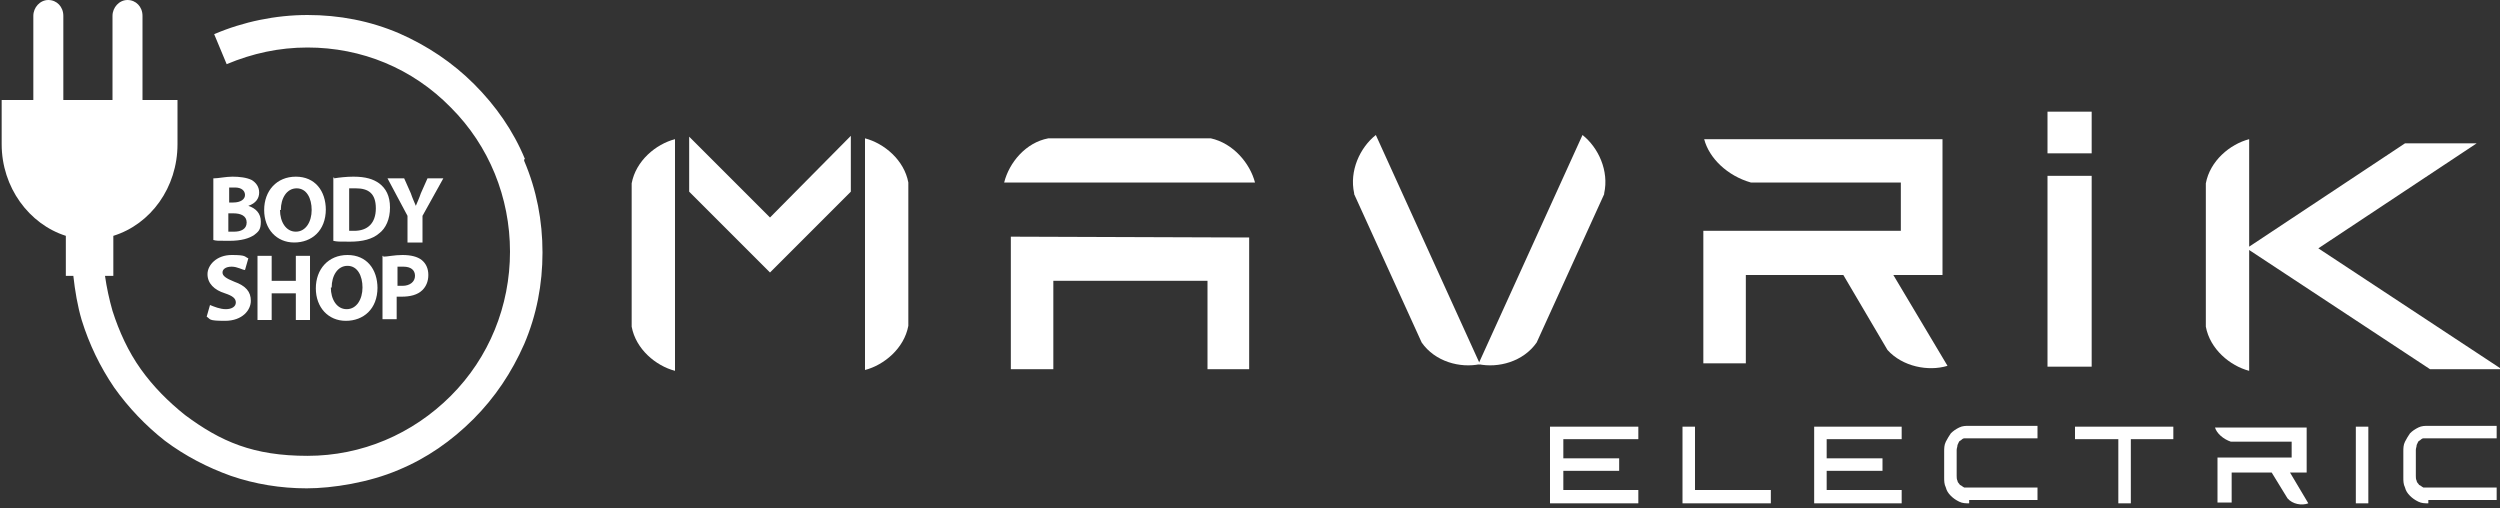
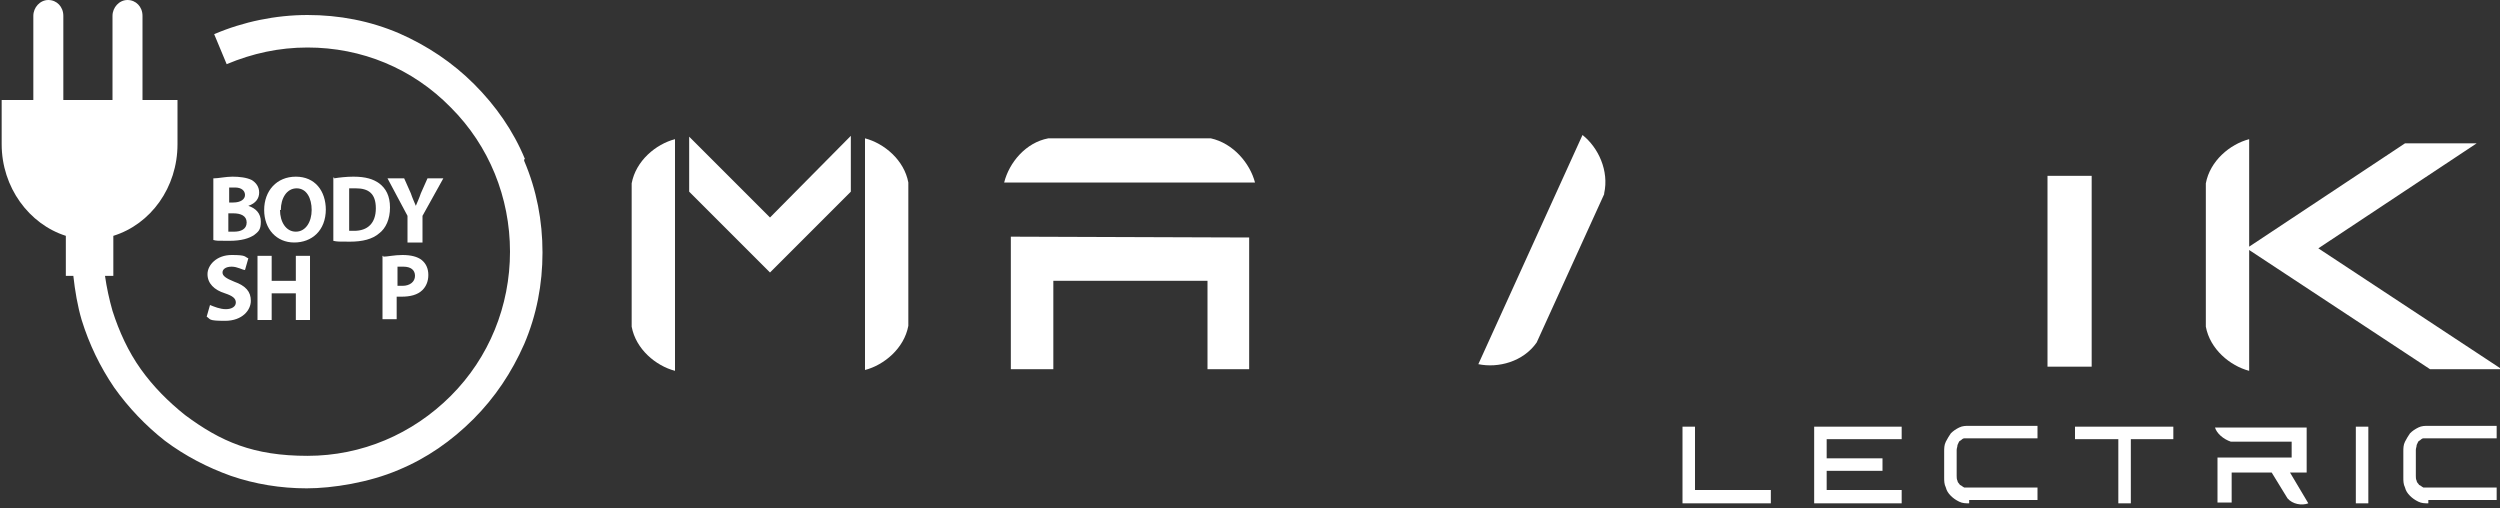
<svg xmlns="http://www.w3.org/2000/svg" id="Layer_1" version="1.1" viewBox="0 0 300 61">
  <rect x="0" y="0" width="300" height="61" fill="#333333" stroke="none" />
  <defs>
    <style>
      .st0 {
        fill: #fff;
      }
    </style>
  </defs>
  <path class="st0" d="M109,39.1v-17.2c-.5-2.7-2.9-4.7-5.2-5.3v27.8c2.3-.6,4.7-2.6,5.2-5.3" />
-   <path class="st0" d="M162.5,23.3l8.1,17.8c1.6,2.3,4.6,3.1,7,2.6l-12.5-27.5c-1.9,1.5-3.2,4.3-2.6,7" />
  <path class="st0" d="M192.5,23.3l-8.1,17.8c-1.6,2.3-4.6,3.1-7,2.6l12.5-27.5c1.9,1.5,3.2,4.3,2.6,7" />
  <path class="st0" d="M75.8,22v17.2c.5,2.7,2.9,4.7,5.2,5.3v-27.8c-2.3.6-4.7,2.6-5.2,5.3" />
  <polygon class="st0" points="121.3 28.4 121.3 44.3 126.4 44.3 126.4 33.7 144.9 33.7 144.9 44.3 149.9 44.3 149.9 28.5 121.3 28.4" />
  <path class="st0" d="M145.3,16.6h-19.5c-2.7.5-4.7,2.9-5.3,5.3h30.1c-.6-2.3-2.6-4.7-5.3-5.3" />
-   <path class="st0" d="M227.2,33h5.9v-16.3h-28.6c.6,2.3,2.8,4.4,5.6,5.2h18v5.8h-23.7v15.9h5.1v-10.6h11.7l5.3,9c1.8,2,4.9,2.6,7.2,1.9l-6.5-10.9Z" />
  <rect class="st0" x="245.7" y="21.1" width="5.3" height="22.9" />
-   <rect class="st0" x="245.7" y="13.4" width="5.3" height="5" />
  <polygon class="st0" points="102.1 16.3 92.4 26.1 82.7 16.4 82.7 23 92.4 32.7 102.1 23 102.1 16.3" />
  <path class="st0" d="M63,19.1c-1.4-3.4-3.5-6.4-6.1-9-2.6-2.6-5.6-4.6-9-6.1-3.5-1.5-7.2-2.2-11-2.2s-7.7.8-11.2,2.3l1.5,3.6c3.1-1.3,6.3-2,9.7-2,6.5,0,12.6,2.5,17.2,7.2,4.6,4.6,7.1,10.8,7.1,17.3s-2.5,12.7-7.1,17.3-10.7,7.2-17.2,7.2-10.4-1.7-14.7-4.9c-2-1.6-3.8-3.4-5.3-5.5s-2.6-4.5-3.4-7c-.4-1.4-.7-2.8-.9-4.2h1v-4.8c4.5-1.4,7.7-5.8,7.7-11v-5.3h-4.2V1.9C17.1.8,16.3,0,15.3,0s-1.8.9-1.8,1.9v10.1h-5.9V1.9C7.6.8,6.8,0,5.8,0h0C4.8,0,4,.9,4,1.9v10.1H.2v5.3c0,5.2,3.3,9.6,7.7,11v4.8h.9c.2,1.8.5,3.6,1,5.3.9,2.9,2.2,5.6,3.9,8.1,1.7,2.4,3.8,4.6,6.1,6.4,2.4,1.8,5.1,3.2,7.9,4.2,2.9,1,6,1.5,9.1,1.5s7.5-.7,11-2.2c3.4-1.4,6.4-3.5,9-6.1s4.6-5.6,6.1-9c1.5-3.5,2.2-7.2,2.2-11s-.7-7.5-2.2-11v-.2Z" />
  <g>
    <path class="st0" d="M25.7,21.4c.5,0,1.4-.2,2.2-.2s1.7.1,2.3.4c.5.3.9.8.9,1.5s-.4,1.3-1.3,1.6h0c.9.3,1.5.9,1.5,1.9s-.3,1.2-.8,1.6c-.6.4-1.5.7-3,.7s-1.5,0-1.9-.1v-7.6.2ZM27.4,24.3h.6c.9,0,1.4-.4,1.4-.9s-.4-.9-1.2-.9-.6,0-.7,0v1.8h0ZM27.4,27.8h.7c.8,0,1.5-.3,1.5-1.1s-.7-1.1-1.6-1.1h-.6v2.2Z" />
    <path class="st0" d="M39.1,25.1c0,2.6-1.7,4-3.8,4s-3.6-1.6-3.6-3.9,1.5-4,3.8-4,3.6,1.7,3.6,4h0ZM33.6,25.2c0,1.4.7,2.6,1.9,2.6s1.9-1.2,1.9-2.6-.6-2.6-1.8-2.6-1.9,1.2-1.9,2.6h-.1Z" />
    <path class="st0" d="M40.1,21.4c.6-.1,1.5-.2,2.3-.2,1.5,0,2.4.3,3.1.8.8.6,1.3,1.5,1.3,2.9s-.5,2.5-1.3,3.1c-.8.7-2,1-3.5,1s-1.5,0-2-.1v-7.6h.1ZM41.9,27.7h.6c1.6,0,2.6-.9,2.6-2.7s-.9-2.4-2.4-2.4-.6,0-.8,0v5h0Z" />
    <path class="st0" d="M48.9,29v-3.1l-2.4-4.5h2l.8,1.8c.2.6.4,1,.6,1.5h0c.2-.5.4-.9.6-1.5l.8-1.8h1.9l-2.5,4.5v3.2h-1.8Z" />
    <path class="st0" d="M25.2,36.6c.5.2,1.2.5,1.9.5s1.2-.3,1.2-.8-.4-.8-1.3-1.1c-1.3-.4-2.1-1.2-2.1-2.3s1.1-2.3,2.9-2.3,1.5.2,2,.4l-.4,1.4c-.3,0-.9-.4-1.6-.4s-1.1.3-1.1.7.4.7,1.4,1.1c1.4.5,2,1.2,2,2.3s-1,2.4-3.1,2.4-1.7-.2-2.2-.5c0,0,.4-1.4.4-1.4Z" />
    <path class="st0" d="M32.6,30.7v3h2.9v-3h1.7v7.7h-1.7v-3.2h-2.9v3.2h-1.7v-7.7h1.7Z" />
-     <path class="st0" d="M45.3,34.5c0,2.6-1.7,4-3.8,4s-3.6-1.6-3.6-3.9,1.5-4,3.8-4,3.6,1.7,3.6,4h0ZM39.7,34.5c0,1.4.7,2.6,1.9,2.6s1.9-1.2,1.9-2.6-.6-2.6-1.8-2.6-1.9,1.2-1.9,2.6h-.1Z" />
    <path class="st0" d="M46,30.8c.5,0,1.3-.2,2.3-.2s1.8.2,2.3.6.8,1,.8,1.8-.3,1.4-.7,1.8c-.6.6-1.5.8-2.5.8s-.4,0-.6,0v2.7h-1.7v-7.6h.1ZM47.7,34.3h.6c.9,0,1.5-.5,1.5-1.2s-.5-1.1-1.4-1.1-.6,0-.7,0c0,0,0,2.3,0,2.3Z" />
  </g>
  <path class="st0" d="M300.2,44.3l-22-14.5,19-12.6h-8.6l-18.7,12.4v-12.9c-2.3.6-4.7,2.6-5.2,5.3v17.2c.5,2.7,2.9,4.7,5.2,5.3v-14.5l21.7,14.3h8.6Z" />
  <path class="st0" d="M274.9,56.7h1.9v-1.3h0v-4.1h-11c.2.7,1,1.4,1.9,1.7h7.3v1.9h-8.9v5.4h1.7v-3.6h4.8l1.9,3.1c.6.7,1.7.9,2.5.6l-2.2-3.7Z" />
  <polygon class="st0" points="217.7 60.4 217.7 51.2 228.2 51.2 228.2 52.7 219.2 52.7 219.2 55 225.9 55 225.9 56.5 219.2 56.5 219.2 58.8 228.2 58.8 228.2 60.4 217.7 60.4" />
-   <polygon class="st0" points="186 60.4 186 51.2 196.6 51.2 196.6 52.7 187.6 52.7 187.6 55 194.3 55 194.3 56.5 187.6 56.5 187.6 58.8 196.6 58.8 196.6 60.4 186 60.4" />
  <polygon class="st0" points="201.9 60.4 201.9 51.2 203.4 51.2 203.4 58.8 212.5 58.8 212.5 60.4 201.9 60.4" />
  <path class="st0" d="M236.3,60.4c-.4,0-.8,0-1.2-.2s-.7-.4-1-.7-.5-.6-.6-1c-.2-.4-.2-.8-.2-1.2v-3.1c0-.4,0-.8.2-1.2s.4-.7.6-1c.3-.3.6-.5,1-.7s.8-.2,1.2-.2h8.2v1.5h-8.2c-.2,0-.4,0-.6,0-.2,0-.3.2-.5.3-.1,0-.2.3-.3.5,0,.2-.1.4-.1.6v3.1c0,.2,0,.4.1.6,0,.2.2.3.3.5.1,0,.3.2.5.3.2,0,.4,0,.6,0h8.2v1.5h-8.2v.2Z" />
  <path class="st0" d="M291.4,60.4c-.4,0-.8,0-1.2-.2-.4-.2-.7-.4-1-.7s-.5-.6-.6-1c-.2-.4-.2-.8-.2-1.2v-3.1c0-.4,0-.8.2-1.2s.4-.7.6-1c.3-.3.6-.5,1-.7s.8-.2,1.2-.2h8.2v1.5h-8.2c-.2,0-.4,0-.6,0-.2,0-.3.2-.5.3-.1,0-.2.3-.3.5,0,.2-.1.4-.1.6v3.1c0,.2,0,.4.1.6,0,.2.2.3.3.5.1,0,.3.2.5.3.2,0,.4,0,.6,0h8.2v1.5h-8.2v.2Z" />
  <polygon class="st0" points="254.2 60.4 254.2 52.7 249 52.7 249 51.2 260.8 51.2 260.8 52.7 255.7 52.7 255.7 55.3 255.7 60.4 254.2 60.4" />
  <rect class="st0" x="282.7" y="51.2" width="1.5" height="9.2" />
</svg>